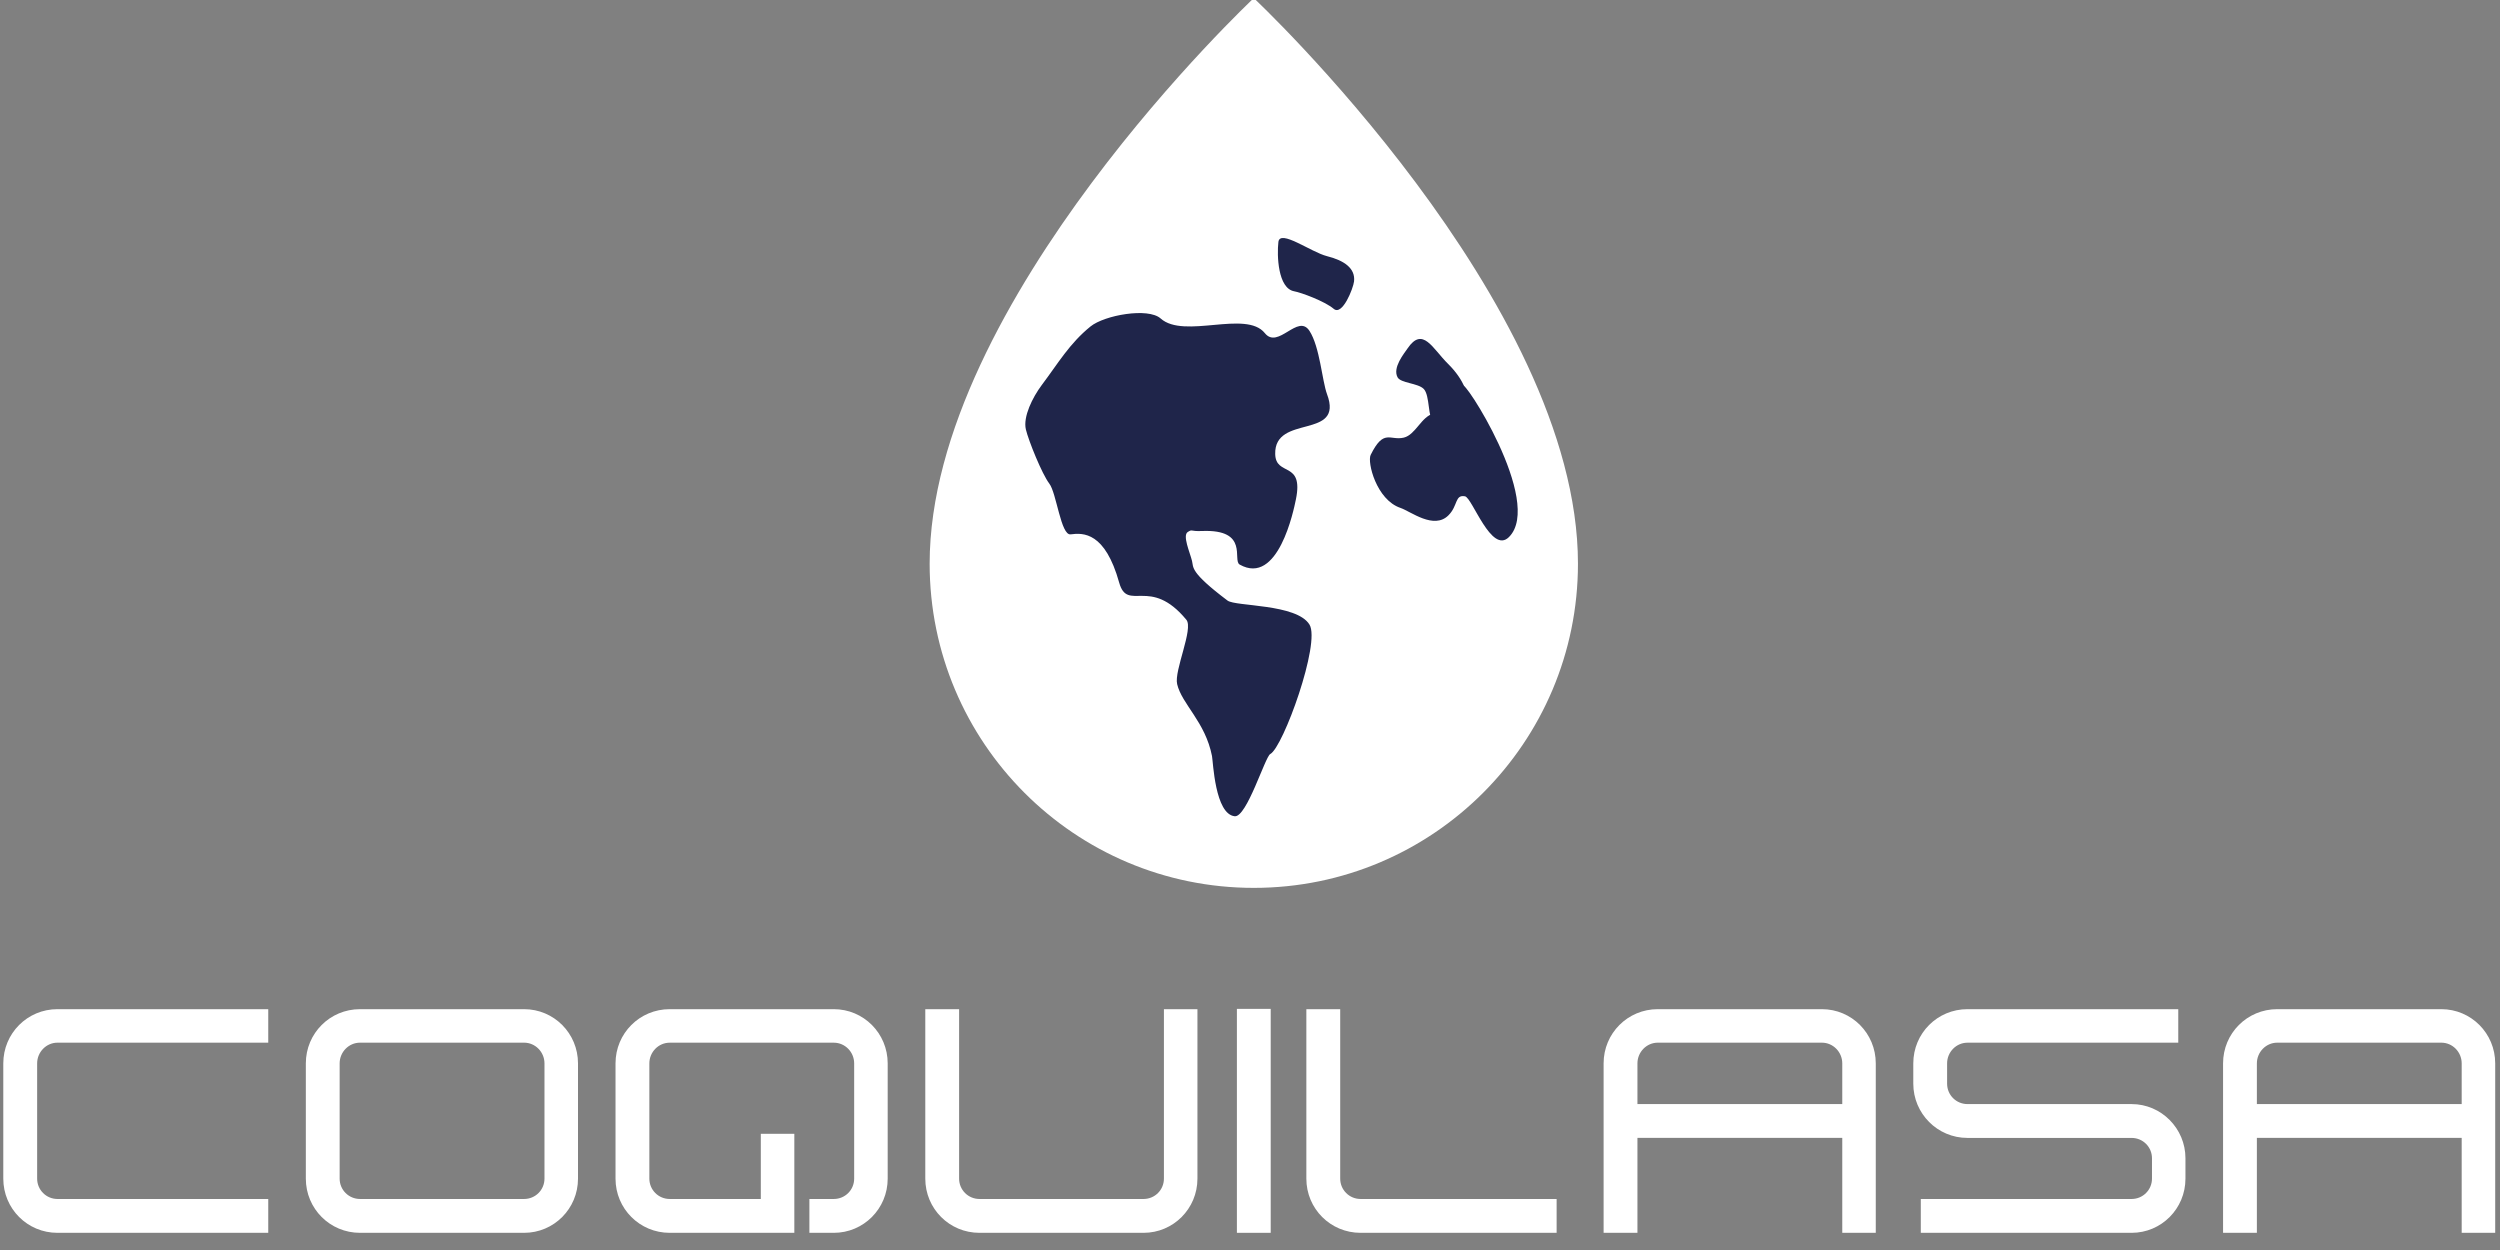
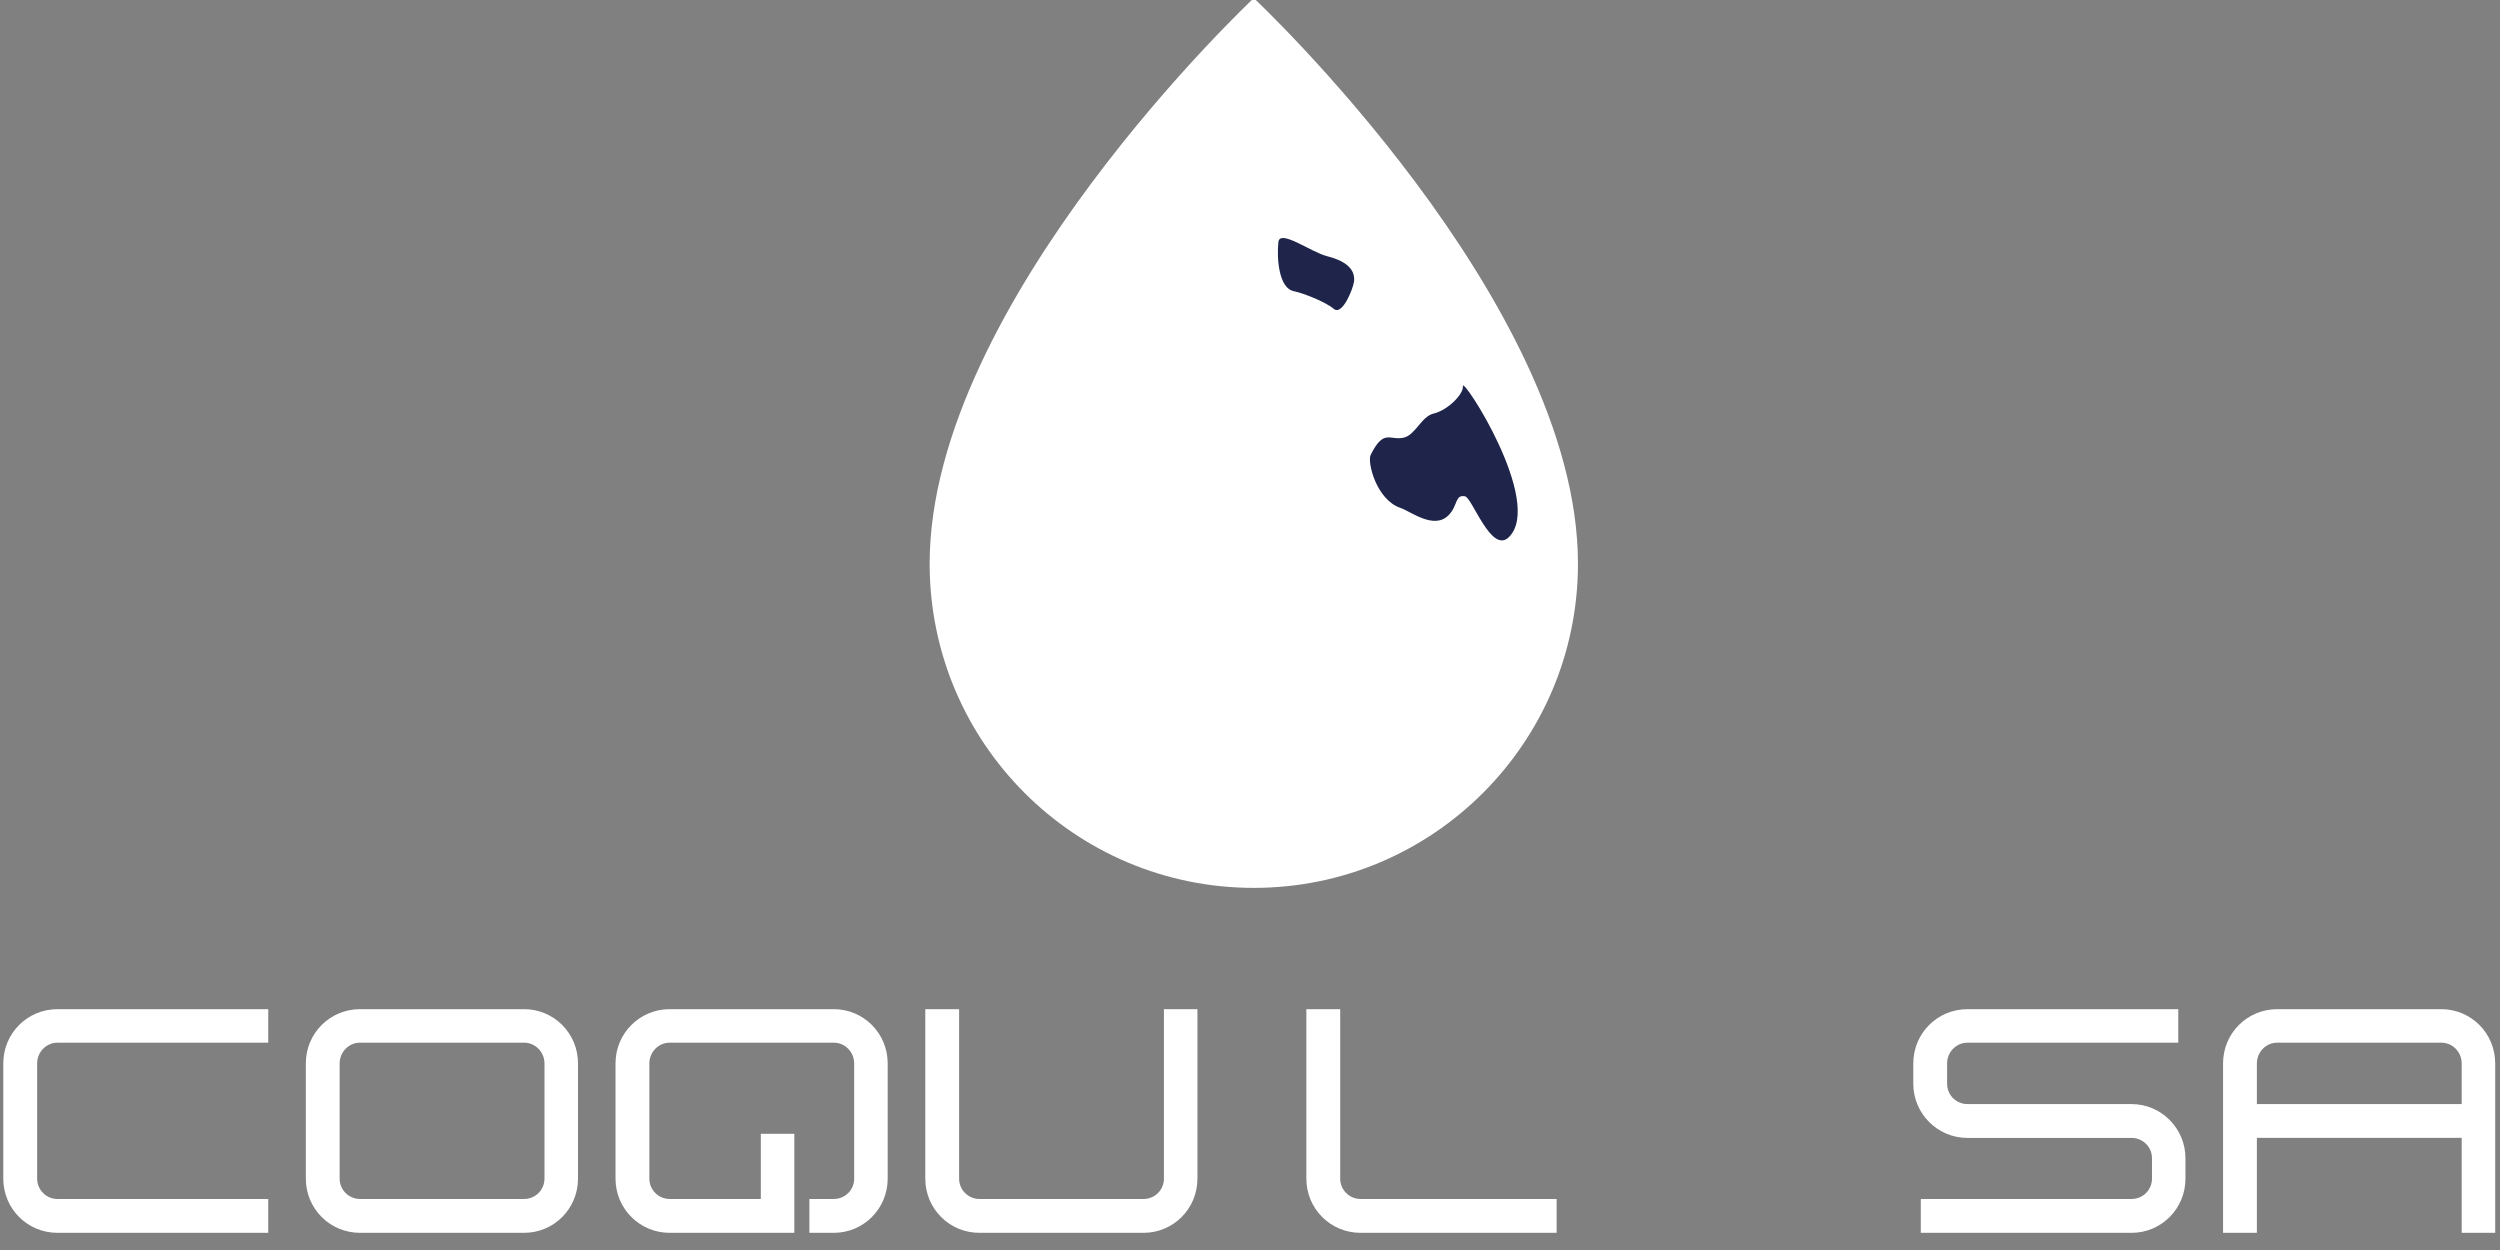
<svg xmlns="http://www.w3.org/2000/svg" width="120" height="60" viewBox="0 0 120 60" fill="none">
  <rect x="0" y="0" width="120" height="60" fill="#808080" stroke="none" />
  <g clip-path="url(#clip0_155_1587)">
    <mask id="mask0_155_1587" style="mask-type:luminance" maskUnits="userSpaceOnUse" x="-194" y="-709" width="859" height="1032">
      <path d="M-193.547 -708.387H664.518V322.581H-193.547V-708.387Z" fill="white" />
    </mask>
    <g mask="url(#mask0_155_1587)">
      <path d="M0.158 56.575V51.042C0.158 49.599 1.316 48.44 2.758 48.44H12.876V50.048H2.758C2.219 50.048 1.783 50.501 1.783 51.042V56.575C1.783 57.115 2.219 57.551 2.758 57.551H12.876V59.176H2.758C1.316 59.176 0.158 58.017 0.158 56.575Z" fill="white" />
    </g>
    <mask id="mask1_155_1587" style="mask-type:luminance" maskUnits="userSpaceOnUse" x="-194" y="-709" width="859" height="1032">
      <path d="M-193.547 -708.387H664.518V322.581H-193.547V-708.387Z" fill="white" />
    </mask>
    <g mask="url(#mask1_155_1587)">
      <path d="M16.303 51.042V56.575C16.303 57.115 16.74 57.551 17.281 57.551H25.157C25.699 57.551 26.135 57.115 26.135 56.575V51.042C26.135 50.501 25.699 50.048 25.157 50.048H17.281C16.74 50.048 16.303 50.501 16.303 51.042ZM14.68 56.575V51.042C14.68 49.599 15.838 48.44 17.281 48.44H25.157C26.587 48.44 27.744 49.599 27.744 51.042V56.575C27.744 58.017 26.587 59.176 25.157 59.176H17.281C15.838 59.176 14.68 58.017 14.68 56.575Z" fill="white" />
    </g>
    <mask id="mask2_155_1587" style="mask-type:luminance" maskUnits="userSpaceOnUse" x="-194" y="-709" width="859" height="1032">
      <path d="M-193.547 -708.387H664.518V322.581H-193.547V-708.387Z" fill="white" />
    </mask>
    <g mask="url(#mask2_155_1587)">
      <path d="M38.851 57.551H40.022C40.566 57.551 41 57.115 41 56.575V51.042C41 50.501 40.566 50.049 40.022 50.049H32.146C31.606 50.049 31.169 50.501 31.169 51.042V56.575C31.169 57.115 31.606 57.551 32.146 57.551H36.519V54.423H38.128V59.176H32.146C30.704 59.176 29.545 58.017 29.545 56.575V51.042C29.545 49.599 30.704 48.44 32.146 48.44H40.022C41.452 48.44 42.609 49.599 42.609 51.042V56.575C42.609 58.017 41.452 59.176 40.022 59.176H38.851V57.551Z" fill="white" />
    </g>
    <mask id="mask3_155_1587" style="mask-type:luminance" maskUnits="userSpaceOnUse" x="-194" y="-709" width="859" height="1032">
      <path d="M-193.547 -708.387H664.518V322.581H-193.547V-708.387Z" fill="white" />
    </mask>
    <g mask="url(#mask3_155_1587)">
      <path d="M44.414 56.575V48.44H46.037V56.575C46.037 57.115 46.473 57.551 47.015 57.551H54.89C55.433 57.551 55.868 57.115 55.868 56.575V48.44H57.477V56.575C57.477 58.017 56.32 59.176 54.89 59.176H47.015C45.57 59.176 44.414 58.017 44.414 56.575Z" fill="white" />
    </g>
    <mask id="mask4_155_1587" style="mask-type:luminance" maskUnits="userSpaceOnUse" x="-194" y="-709" width="859" height="1032">
-       <path d="M-193.547 -708.387H664.518V322.581H-193.547V-708.387Z" fill="white" />
-     </mask>
+       </mask>
    <g mask="url(#mask4_155_1587)">
      <path d="M59.371 48.426H60.994V59.175H59.371V48.426Z" fill="white" />
    </g>
    <mask id="mask5_155_1587" style="mask-type:luminance" maskUnits="userSpaceOnUse" x="-194" y="-709" width="859" height="1032">
      <path d="M-193.547 -708.387H664.518V322.581H-193.547V-708.387Z" fill="white" />
    </mask>
    <g mask="url(#mask5_155_1587)">
      <path d="M62.705 56.575V48.44H64.33V56.575C64.33 57.115 64.766 57.551 65.308 57.551H74.718V59.176H65.308C63.862 59.176 62.705 58.017 62.705 56.575Z" fill="white" />
    </g>
    <mask id="mask6_155_1587" style="mask-type:luminance" maskUnits="userSpaceOnUse" x="-194" y="-709" width="859" height="1032">
-       <path d="M-193.547 -708.387H664.518V322.581H-193.547V-708.387Z" fill="white" />
-     </mask>
+       </mask>
    <g mask="url(#mask6_155_1587)">
      <path d="M88.429 51.042C88.429 50.501 87.993 50.048 87.451 50.048H79.574C79.033 50.048 78.597 50.501 78.597 51.042V52.996H88.429V51.042ZM88.429 54.618H78.597V59.176H76.973V51.042C76.973 49.599 78.13 48.44 79.574 48.44H87.451C88.881 48.44 90.037 49.599 90.037 51.042V59.176H88.429V54.618Z" fill="white" />
    </g>
    <mask id="mask7_155_1587" style="mask-type:luminance" maskUnits="userSpaceOnUse" x="-194" y="-709" width="859" height="1032">
      <path d="M-193.547 -708.387H664.518V322.581H-193.547V-708.387Z" fill="white" />
    </mask>
    <g mask="url(#mask7_155_1587)">
      <path d="M92.198 57.551H102.317C102.859 57.551 103.295 57.115 103.295 56.575V55.596C103.295 55.054 102.859 54.62 102.317 54.62H94.439C92.995 54.62 91.838 53.447 91.838 52.018V51.042C91.838 49.599 92.995 48.44 94.439 48.44H104.557V50.049H94.439C93.897 50.049 93.461 50.501 93.461 51.042V52.018C93.461 52.56 93.897 52.996 94.439 52.996H102.317C103.745 52.996 104.902 54.169 104.902 55.596V56.575C104.902 58.017 103.745 59.176 102.317 59.176H92.198V57.551Z" fill="white" />
    </g>
    <mask id="mask8_155_1587" style="mask-type:luminance" maskUnits="userSpaceOnUse" x="-194" y="-709" width="859" height="1032">
      <path d="M-193.547 -708.387H664.518V322.581H-193.547V-708.387Z" fill="white" />
    </mask>
    <g mask="url(#mask8_155_1587)">
      <path d="M118.161 51.042C118.161 50.501 117.728 50.048 117.183 50.048H109.308C108.766 50.048 108.33 50.501 108.33 51.042V52.996H118.161V51.042ZM118.161 54.618H108.33V59.176H106.707V51.042C106.707 49.599 107.864 48.44 109.308 48.44H117.183C118.613 48.44 119.77 49.599 119.77 51.042V59.176H118.161V54.618Z" fill="white" />
    </g>
    <mask id="mask9_155_1587" style="mask-type:luminance" maskUnits="userSpaceOnUse" x="-194" y="-709" width="859" height="1032">
      <path d="M-193.547 -708.387H664.518V322.581H-193.547V-708.387Z" fill="white" />
    </mask>
    <g mask="url(#mask9_155_1587)">
      <path d="M75.742 27.058C75.742 14.496 60.182 -0.09 60.182 -0.09C60.182 -0.09 44.623 14.496 44.623 27.058C44.623 35.65 51.588 42.618 60.182 42.618C68.777 42.618 75.742 35.65 75.742 27.058Z" fill="white" />
    </g>
    <mask id="mask10_155_1587" style="mask-type:luminance" maskUnits="userSpaceOnUse" x="-194" y="-709" width="859" height="1032">
      <path d="M-193.547 -708.387H664.518V322.581H-193.547V-708.387Z" fill="white" />
    </mask>
    <g mask="url(#mask10_155_1587)">
-       <path d="M60.712 15.99C61.352 16.79 62.301 15.027 62.855 15.883C63.355 16.656 63.459 18.275 63.697 18.919C64.525 21.13 61.163 19.851 61.21 21.794C61.236 22.893 62.589 22.096 62.203 23.973C62.1 24.482 61.352 28.142 59.504 27.099C59.14 26.895 59.979 25.398 57.703 25.488C57.103 25.514 57.255 25.389 57.017 25.532C56.746 25.695 57.115 26.509 57.216 26.921C57.297 27.239 57.094 27.45 58.922 28.828C59.31 29.118 62.237 28.976 62.855 29.98C63.399 30.857 61.592 35.874 60.971 36.195C60.728 36.322 59.844 39.238 59.268 39.18C58.319 39.084 58.23 36.568 58.176 36.289C57.852 34.644 56.73 33.804 56.503 32.838C56.349 32.194 57.297 30.177 56.947 29.751C55.198 27.631 54.124 29.404 53.721 27.967C53.043 25.542 52.006 25.567 51.389 25.649C50.922 25.711 50.715 23.668 50.367 23.213C50.014 22.751 49.368 21.146 49.241 20.611C49.1 20.006 49.559 19.077 50.006 18.48C50.79 17.439 51.336 16.486 52.346 15.669C53.015 15.128 55.108 14.751 55.709 15.286C56.838 16.295 59.808 14.865 60.712 15.99Z" fill="#1F254A" />
-     </g>
+       </g>
    <mask id="mask11_155_1587" style="mask-type:luminance" maskUnits="userSpaceOnUse" x="-194" y="-709" width="859" height="1032">
      <path d="M-193.547 -708.387H664.518V322.581H-193.547V-708.387Z" fill="white" />
    </mask>
    <g mask="url(#mask11_155_1587)">
      <path d="M64.994 13.51C64.956 13.84 64.434 15.175 64.02 14.825C63.581 14.455 62.454 14.042 62.123 13.982C61.334 13.842 61.289 12.248 61.363 11.616C61.434 10.985 62.92 12.098 63.693 12.295C64.52 12.502 65.066 12.878 64.994 13.51Z" fill="#1F254A" />
    </g>
    <mask id="mask12_155_1587" style="mask-type:luminance" maskUnits="userSpaceOnUse" x="-194" y="-709" width="859" height="1032">
      <path d="M-193.547 -708.387H664.518V322.581H-193.547V-708.387Z" fill="white" />
    </mask>
    <g mask="url(#mask12_155_1587)">
      <path d="M72.427 25.782C71.585 26.615 70.671 23.89 70.32 23.823C69.824 23.73 69.989 24.275 69.525 24.736C68.823 25.437 67.717 24.548 67.223 24.38C66.064 23.988 65.622 22.186 65.791 21.838C66.424 20.557 66.713 21.163 67.382 21.006C67.951 20.869 68.225 19.99 68.81 19.852C69.496 19.692 70.262 18.909 70.218 18.539C70.151 17.974 74.13 24.101 72.427 25.782Z" fill="#1F254A" />
    </g>
    <mask id="mask13_155_1587" style="mask-type:luminance" maskUnits="userSpaceOnUse" x="-11" y="-9" width="143" height="82">
-       <path d="M-10.646 -8.71H131.612V72.58H-10.646V-8.71Z" fill="white" />
-     </mask>
+       </mask>
    <g mask="url(#mask13_155_1587)">
      <path d="M68.334 18.664C68.053 18.387 67.237 18.392 67.084 18.112C66.83 17.649 67.401 16.965 67.561 16.727C68.294 15.645 68.76 16.731 69.512 17.471C70.262 18.211 70.606 19.077 70.282 19.407C70.093 19.597 69.253 20.473 68.828 20.269C68.522 20.12 68.65 18.974 68.334 18.664Z" fill="#1F254A" />
    </g>
  </g>
  <defs>
    <clipPath id="clip0_155_1587">
      <rect width="120" height="60" fill="white" />
    </clipPath>
  </defs>
</svg>